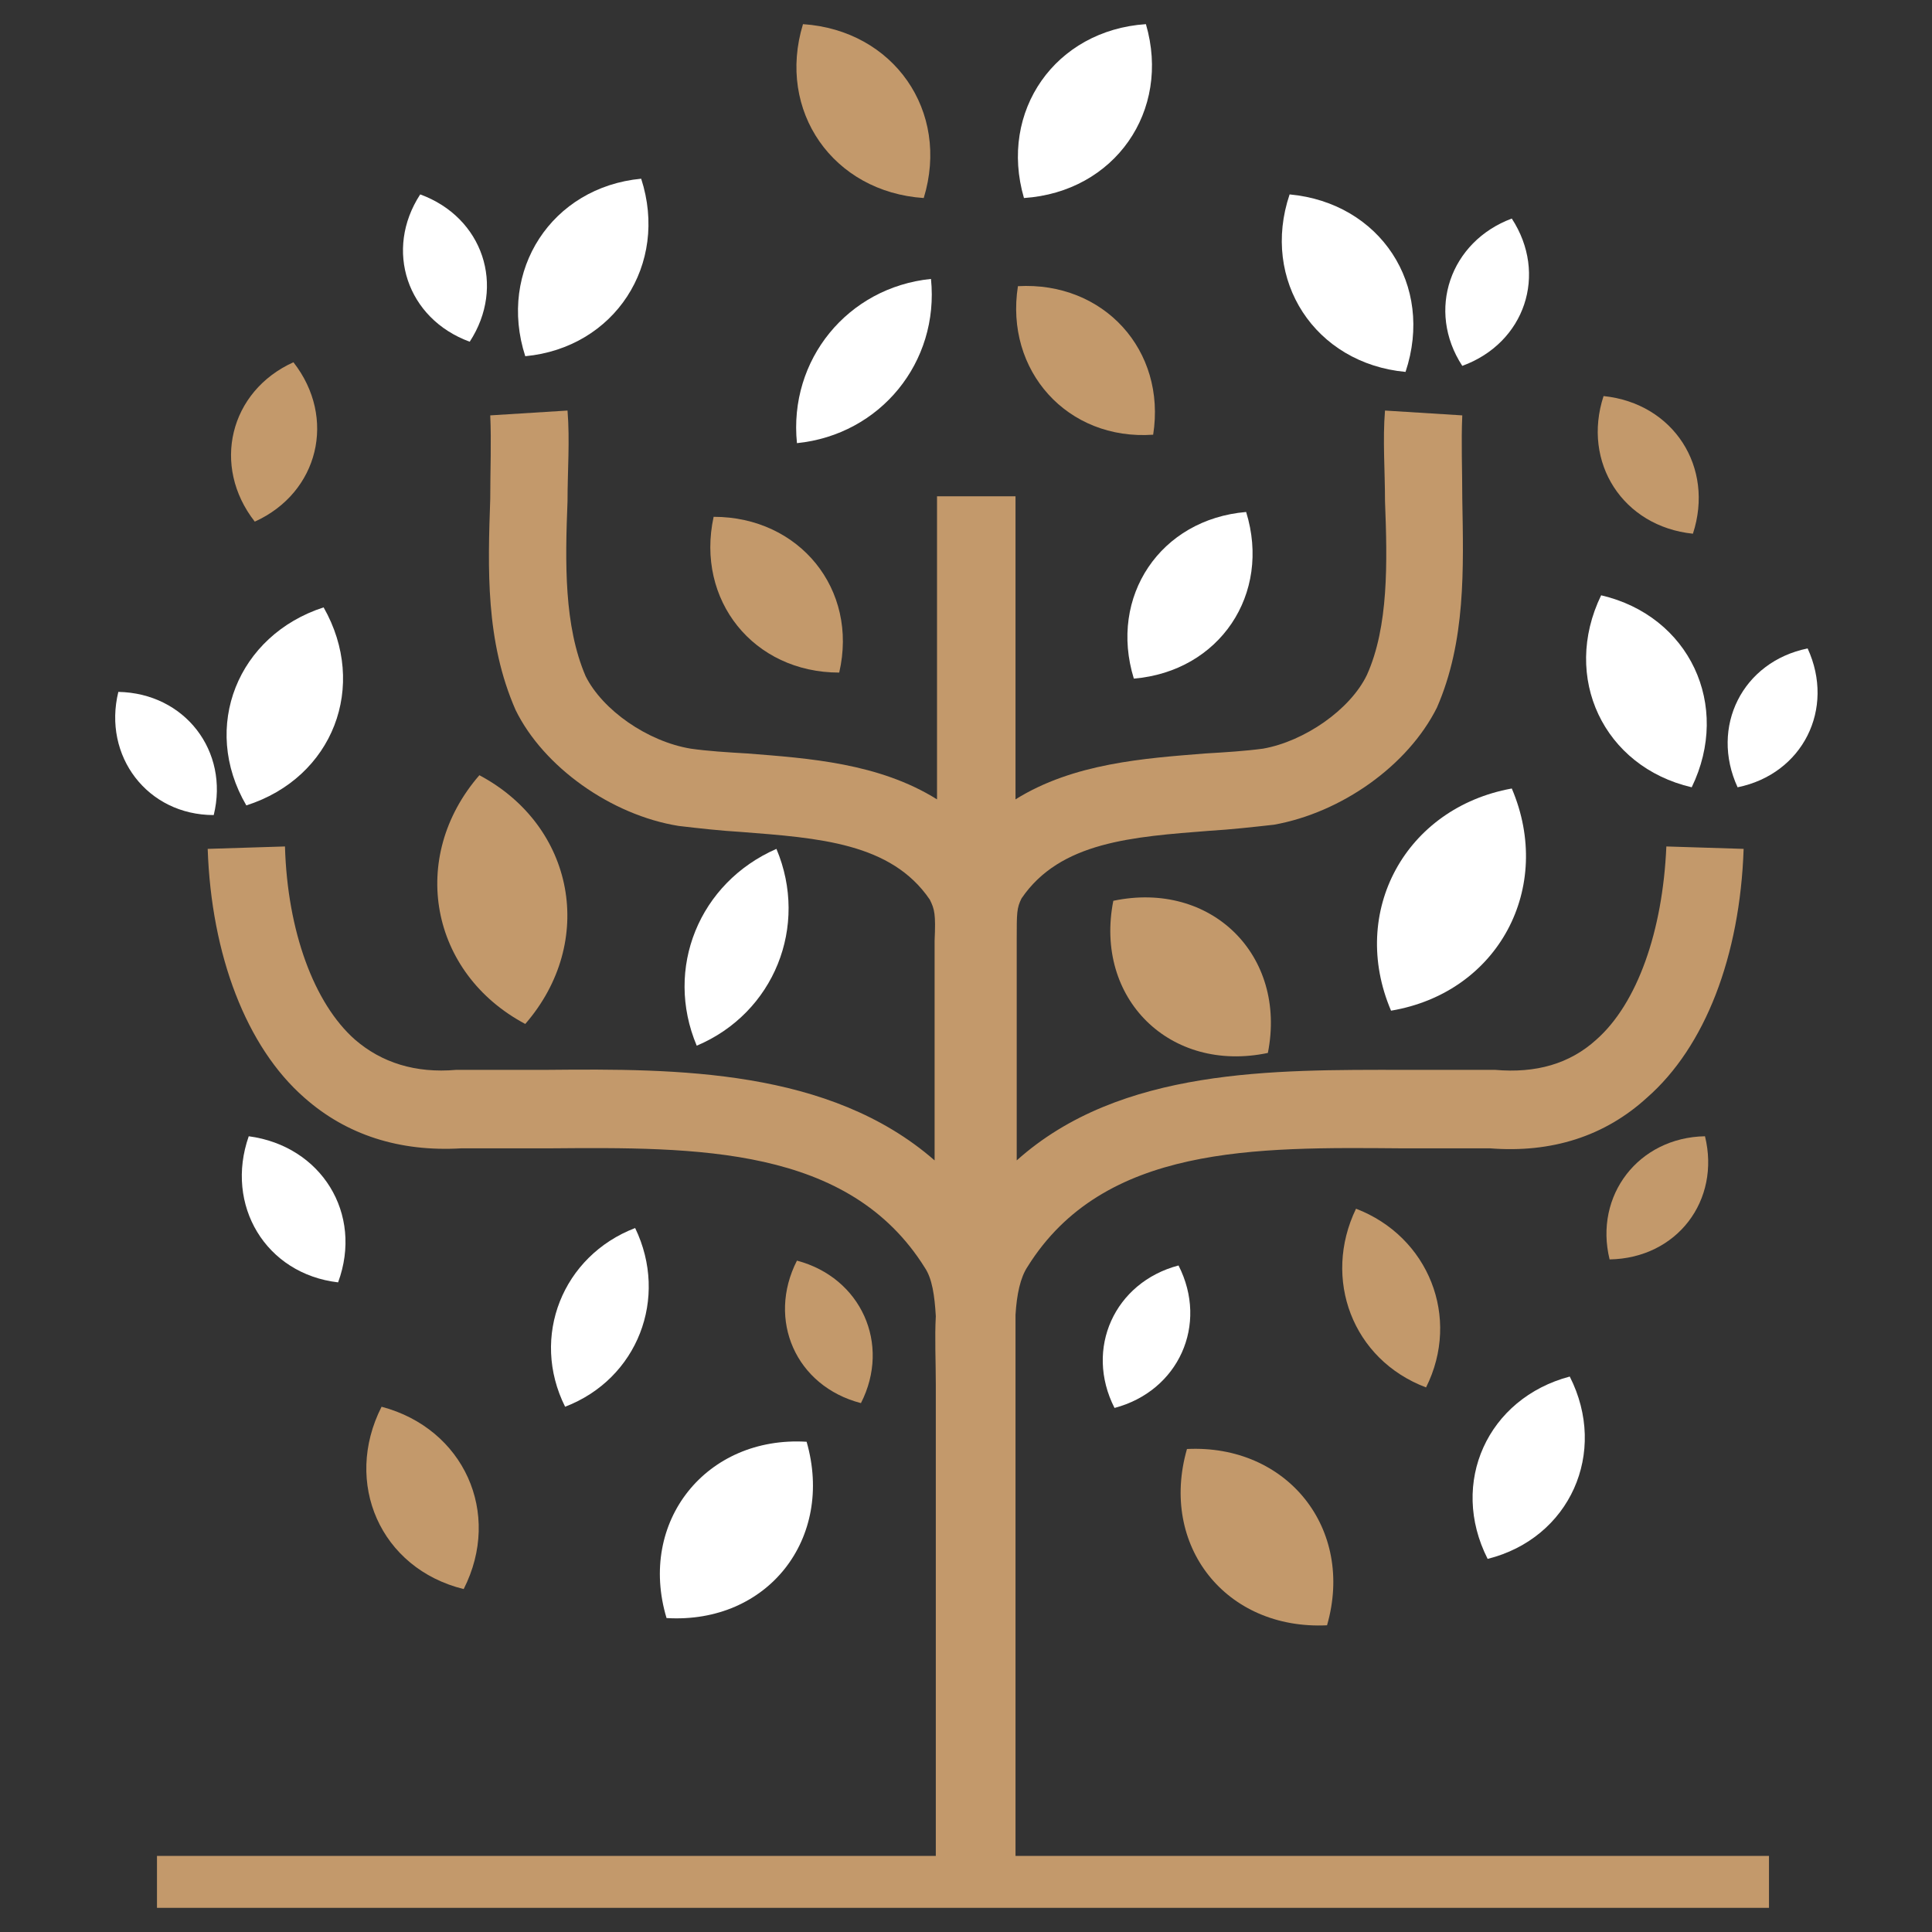
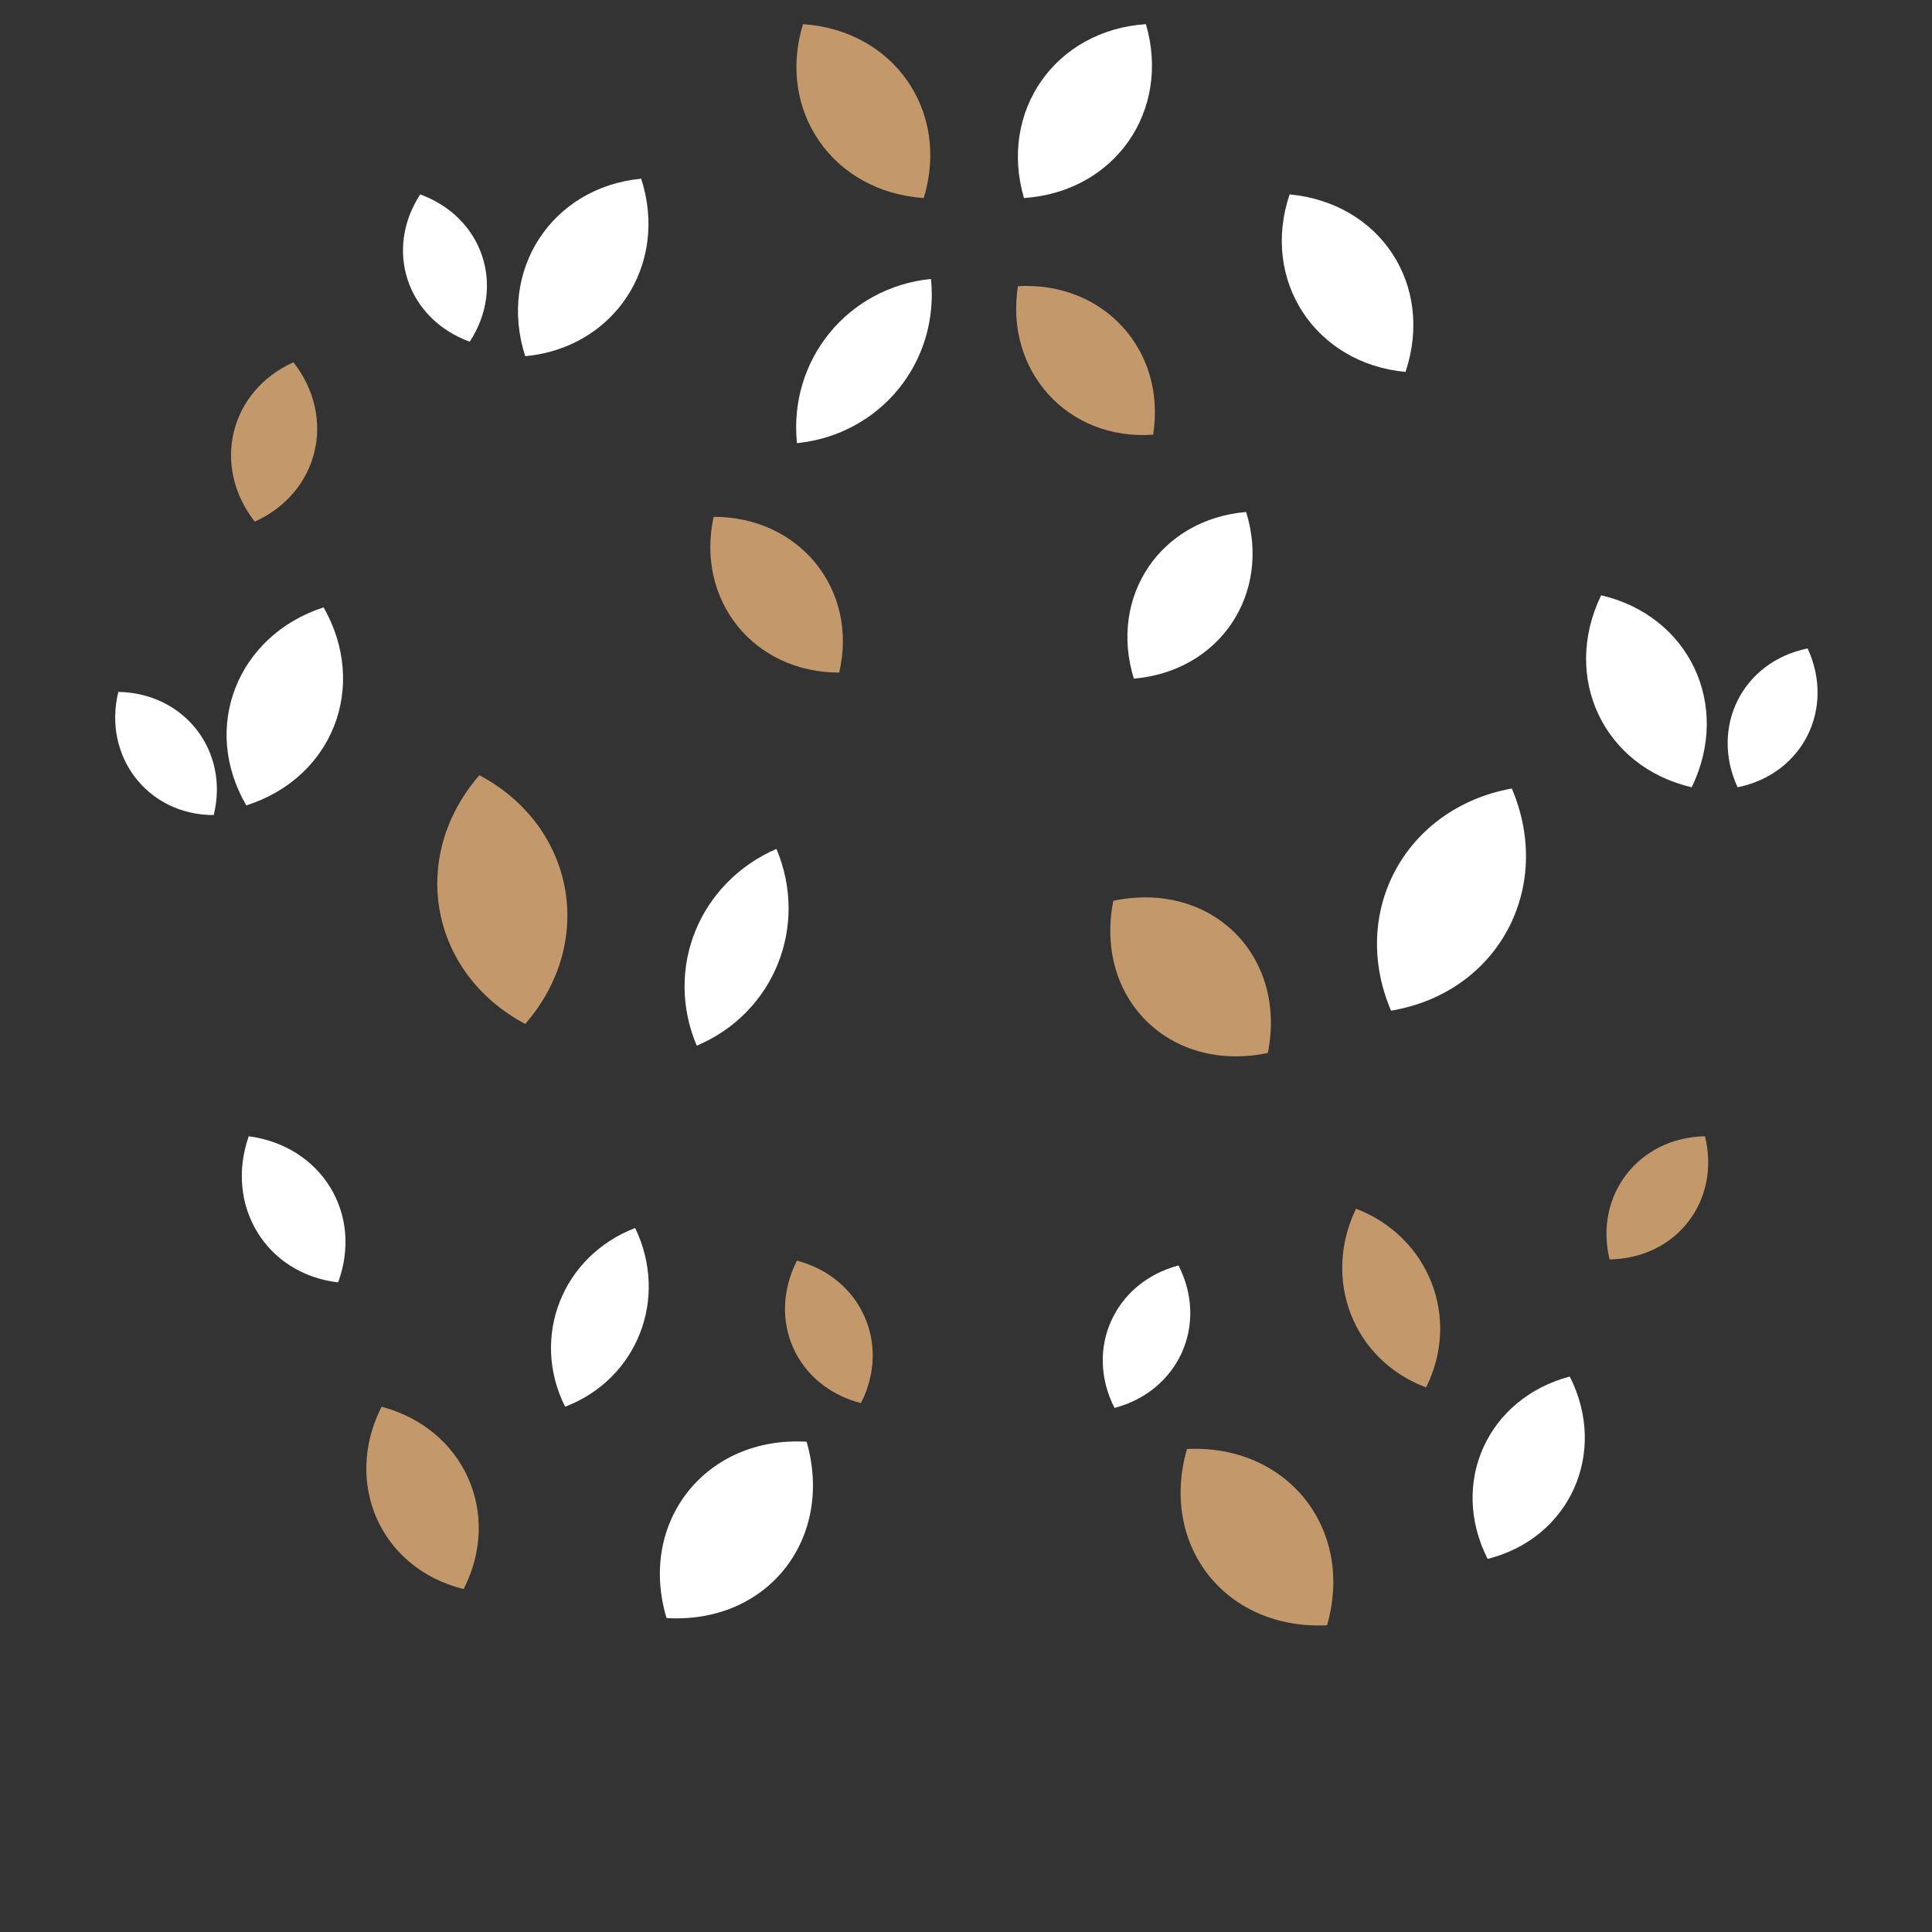
<svg xmlns="http://www.w3.org/2000/svg" id="Layer_1" data-name="Layer 1" viewBox="0 0 16 16">
  <rect x="0" y="0" width="16" height="16" fill="#333333" stroke="none" />
  <defs>
    <style>
      .cls-1 {
        fill: #fff;
      }

      .cls-2 {
        fill: #c3996b;
      }
    </style>
  </defs>
-   <path class="cls-2" d="M8.41,15.37v-.95c0-.86,0-1.8,0-2.58,0-.13,0-.25,0-.38,0-.2,0-.39,0-.57.01-.17.04-.31.1-.4.63-1.01,1.89-.99,3.1-.98.25,0,.5,0,.73,0,.51.04.95-.1,1.3-.42.48-.42.77-1.17.8-2.06l-.64-.02c-.03.7-.24,1.3-.58,1.6-.22.2-.5.28-.84.25h-.02s-.02,0-.02,0c-.23,0-.47,0-.72,0-1.06,0-2.34-.02-3.2.75v-1.57c0-.1,0-.18,0-.26,0-.22,0-.26.04-.34.32-.47.92-.51,1.56-.56.17-.01.35-.03.53-.05.56-.1,1.11-.49,1.35-.97.24-.55.22-1.15.21-1.73,0-.24-.01-.47,0-.69l-.64-.04c-.02.24,0,.5,0,.75.02.51.03,1.04-.15,1.44-.14.29-.52.55-.86.61-.15.02-.31.03-.48.04-.5.04-1.09.08-1.57.38v-2.51h-.65v2.51c-.48-.3-1.06-.34-1.57-.38-.17-.01-.33-.02-.47-.04-.36-.06-.73-.32-.87-.6-.18-.42-.17-.94-.15-1.45,0-.25.02-.5,0-.75l-.64.04c.01.22,0,.45,0,.69-.02.58-.04,1.18.21,1.75.23.47.79.87,1.35.96.17.02.35.04.52.05.64.05,1.24.09,1.56.56.04.08.05.12.04.34,0,.07,0,.16,0,.25v1.57c-.87-.76-2.14-.76-3.2-.75-.25,0-.49,0-.72,0h-.02s-.02,0-.02,0c-.34.03-.62-.06-.84-.25-.34-.3-.56-.9-.58-1.6l-.64.02c.03.88.32,1.64.8,2.06.35.31.79.45,1.3.42.24,0,.48,0,.73,0,1.22-.01,2.48-.02,3.11.99.06.09.08.23.09.4-.01.18,0,.37,0,.57,0,.12,0,.25,0,.38,0,.83,0,1.85,0,2.75v.77s-6.45,0-6.45,0v.43h13.35v-.43h-6.24Z" />
  <path class="cls-1" d="M6.43,7.03c.27.64-.02,1.36-.66,1.63-.27-.64.02-1.35.66-1.63" />
  <path class="cls-1" d="M2.06,9.41c.6.08.95.64.74,1.21-.6-.07-.94-.64-.74-1.21" />
  <path class="cls-2" d="M14.12,9.41c.13.53-.23,1.01-.79,1.02-.13-.53.24-1.01.79-1.02" />
  <path class="cls-1" d="M10.32,4.24c.21.68-.22,1.32-.93,1.38-.21-.68.22-1.32.93-1.38" />
  <path class="cls-1" d="M2.68,5.03c.37.65.08,1.41-.64,1.64-.38-.65-.07-1.41.64-1.64" />
  <path class="cls-1" d="M.98,5.73c.55.01.92.49.79,1.02-.55,0-.92-.49-.79-1.02" />
  <path class="cls-2" d="M3.97,6.42c.79.42.97,1.38.38,2.06-.79-.42-.97-1.38-.38-2.06" />
  <path class="cls-2" d="M5.91,4.28c.71,0,1.2.6,1.04,1.29-.71,0-1.19-.6-1.04-1.29" />
  <path class="cls-1" d="M3.48,1.61c.52.19.71.76.41,1.22-.52-.19-.71-.76-.41-1.22" />
  <path class="cls-1" d="M5.31,1.48c.23.71-.22,1.4-.96,1.47-.23-.71.22-1.4.96-1.47" />
  <path class="cls-2" d="M2.43,3c.36.46.21,1.08-.32,1.32-.36-.46-.21-1.08.32-1.32" />
  <path class="cls-1" d="M9.76,10.48c.25.49,0,1.04-.53,1.18-.25-.49,0-1.04.53-1.18" />
  <path class="cls-2" d="M11.23,10.01c.6.23.87.9.58,1.48-.61-.23-.86-.9-.58-1.48" />
  <path class="cls-1" d="M7.71,2.31c.07.69-.42,1.29-1.11,1.36-.07-.69.42-1.29,1.11-1.36" />
  <path class="cls-2" d="M8.43,2.37c.71-.04,1.23.53,1.12,1.23-.71.05-1.23-.53-1.12-1.23" />
-   <path class="cls-1" d="M12.52,1.81c.3.46.11,1.03-.41,1.22-.3-.46-.1-1.03.41-1.22" />
  <path class="cls-1" d="M10.68,1.61c.75.07,1.2.75.96,1.47-.75-.07-1.2-.76-.96-1.47" />
  <path class="cls-1" d="M14.97,5.37c.23.5-.04,1.04-.58,1.15-.23-.5.04-1.04.58-1.15" />
  <path class="cls-1" d="M13.26,4.93c.73.17,1.08.91.75,1.59-.73-.17-1.08-.91-.75-1.59" />
  <path class="cls-2" d="M9.22,7.46c.81-.17,1.44.45,1.28,1.26-.81.17-1.44-.45-1.28-1.26" />
  <path class="cls-1" d="M12.52,6.53c.35.82-.11,1.69-1,1.84-.35-.82.12-1.68,1-1.84" />
  <path class="cls-2" d="M9.83,12c.83-.04,1.39.66,1.16,1.46-.84.04-1.39-.66-1.16-1.46" />
  <path class="cls-1" d="M13,11.4c.32.63,0,1.34-.68,1.51-.32-.63,0-1.33.68-1.51" />
-   <path class="cls-2" d="M13.28,3.28c.58.06.92.59.74,1.14-.58-.06-.92-.59-.74-1.14" />
  <path class="cls-2" d="M6.6,10.44c.53.14.78.69.53,1.18-.54-.14-.78-.69-.53-1.18" />
  <path class="cls-1" d="M5.26,10.17c.28.58.02,1.25-.58,1.48-.29-.58-.02-1.25.58-1.48" />
  <path class="cls-1" d="M6.68,11.94c.23.8-.32,1.51-1.16,1.46-.24-.8.33-1.51,1.16-1.46" />
  <path class="cls-2" d="M3.16,11.65c.68.18,1,.88.68,1.51-.69-.17-1-.88-.68-1.51" />
  <path class="cls-1" d="M9.49.2c.21.72-.26,1.39-1.01,1.44-.21-.72.26-1.39,1.01-1.44" />
  <path class="cls-2" d="M6.65.2c.75.05,1.22.72,1,1.44-.75-.05-1.22-.72-1-1.44" />
</svg>